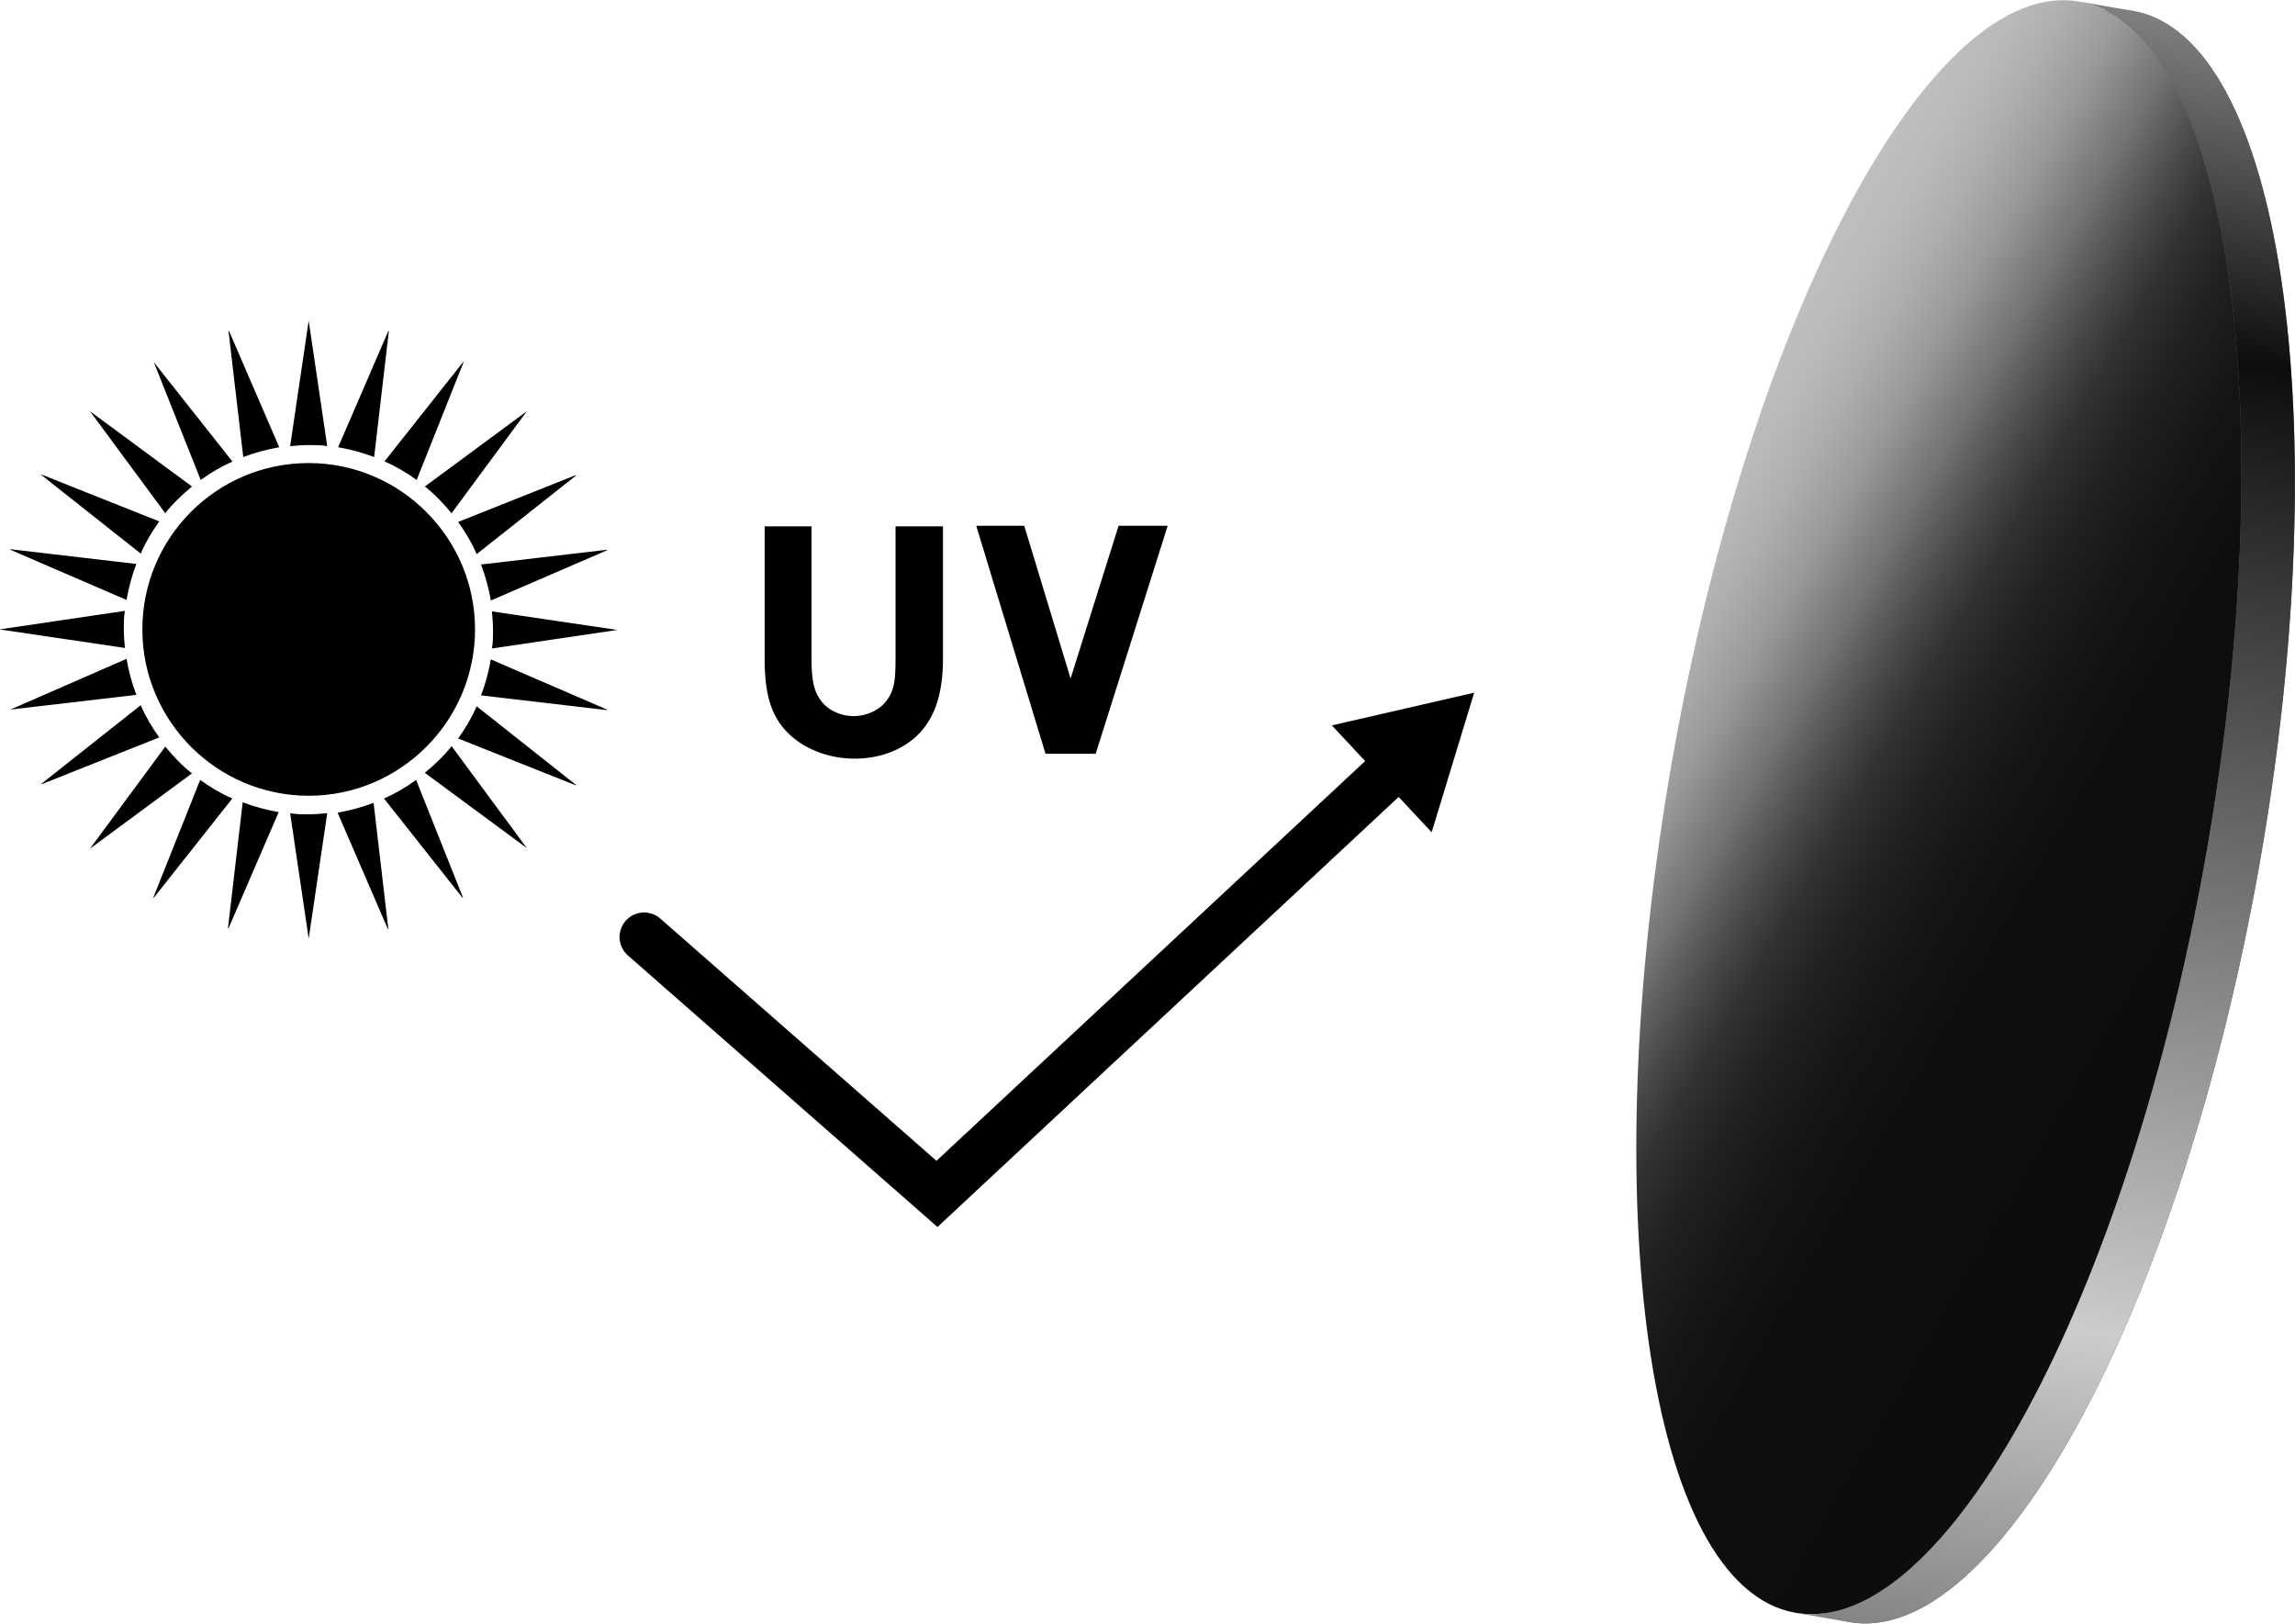
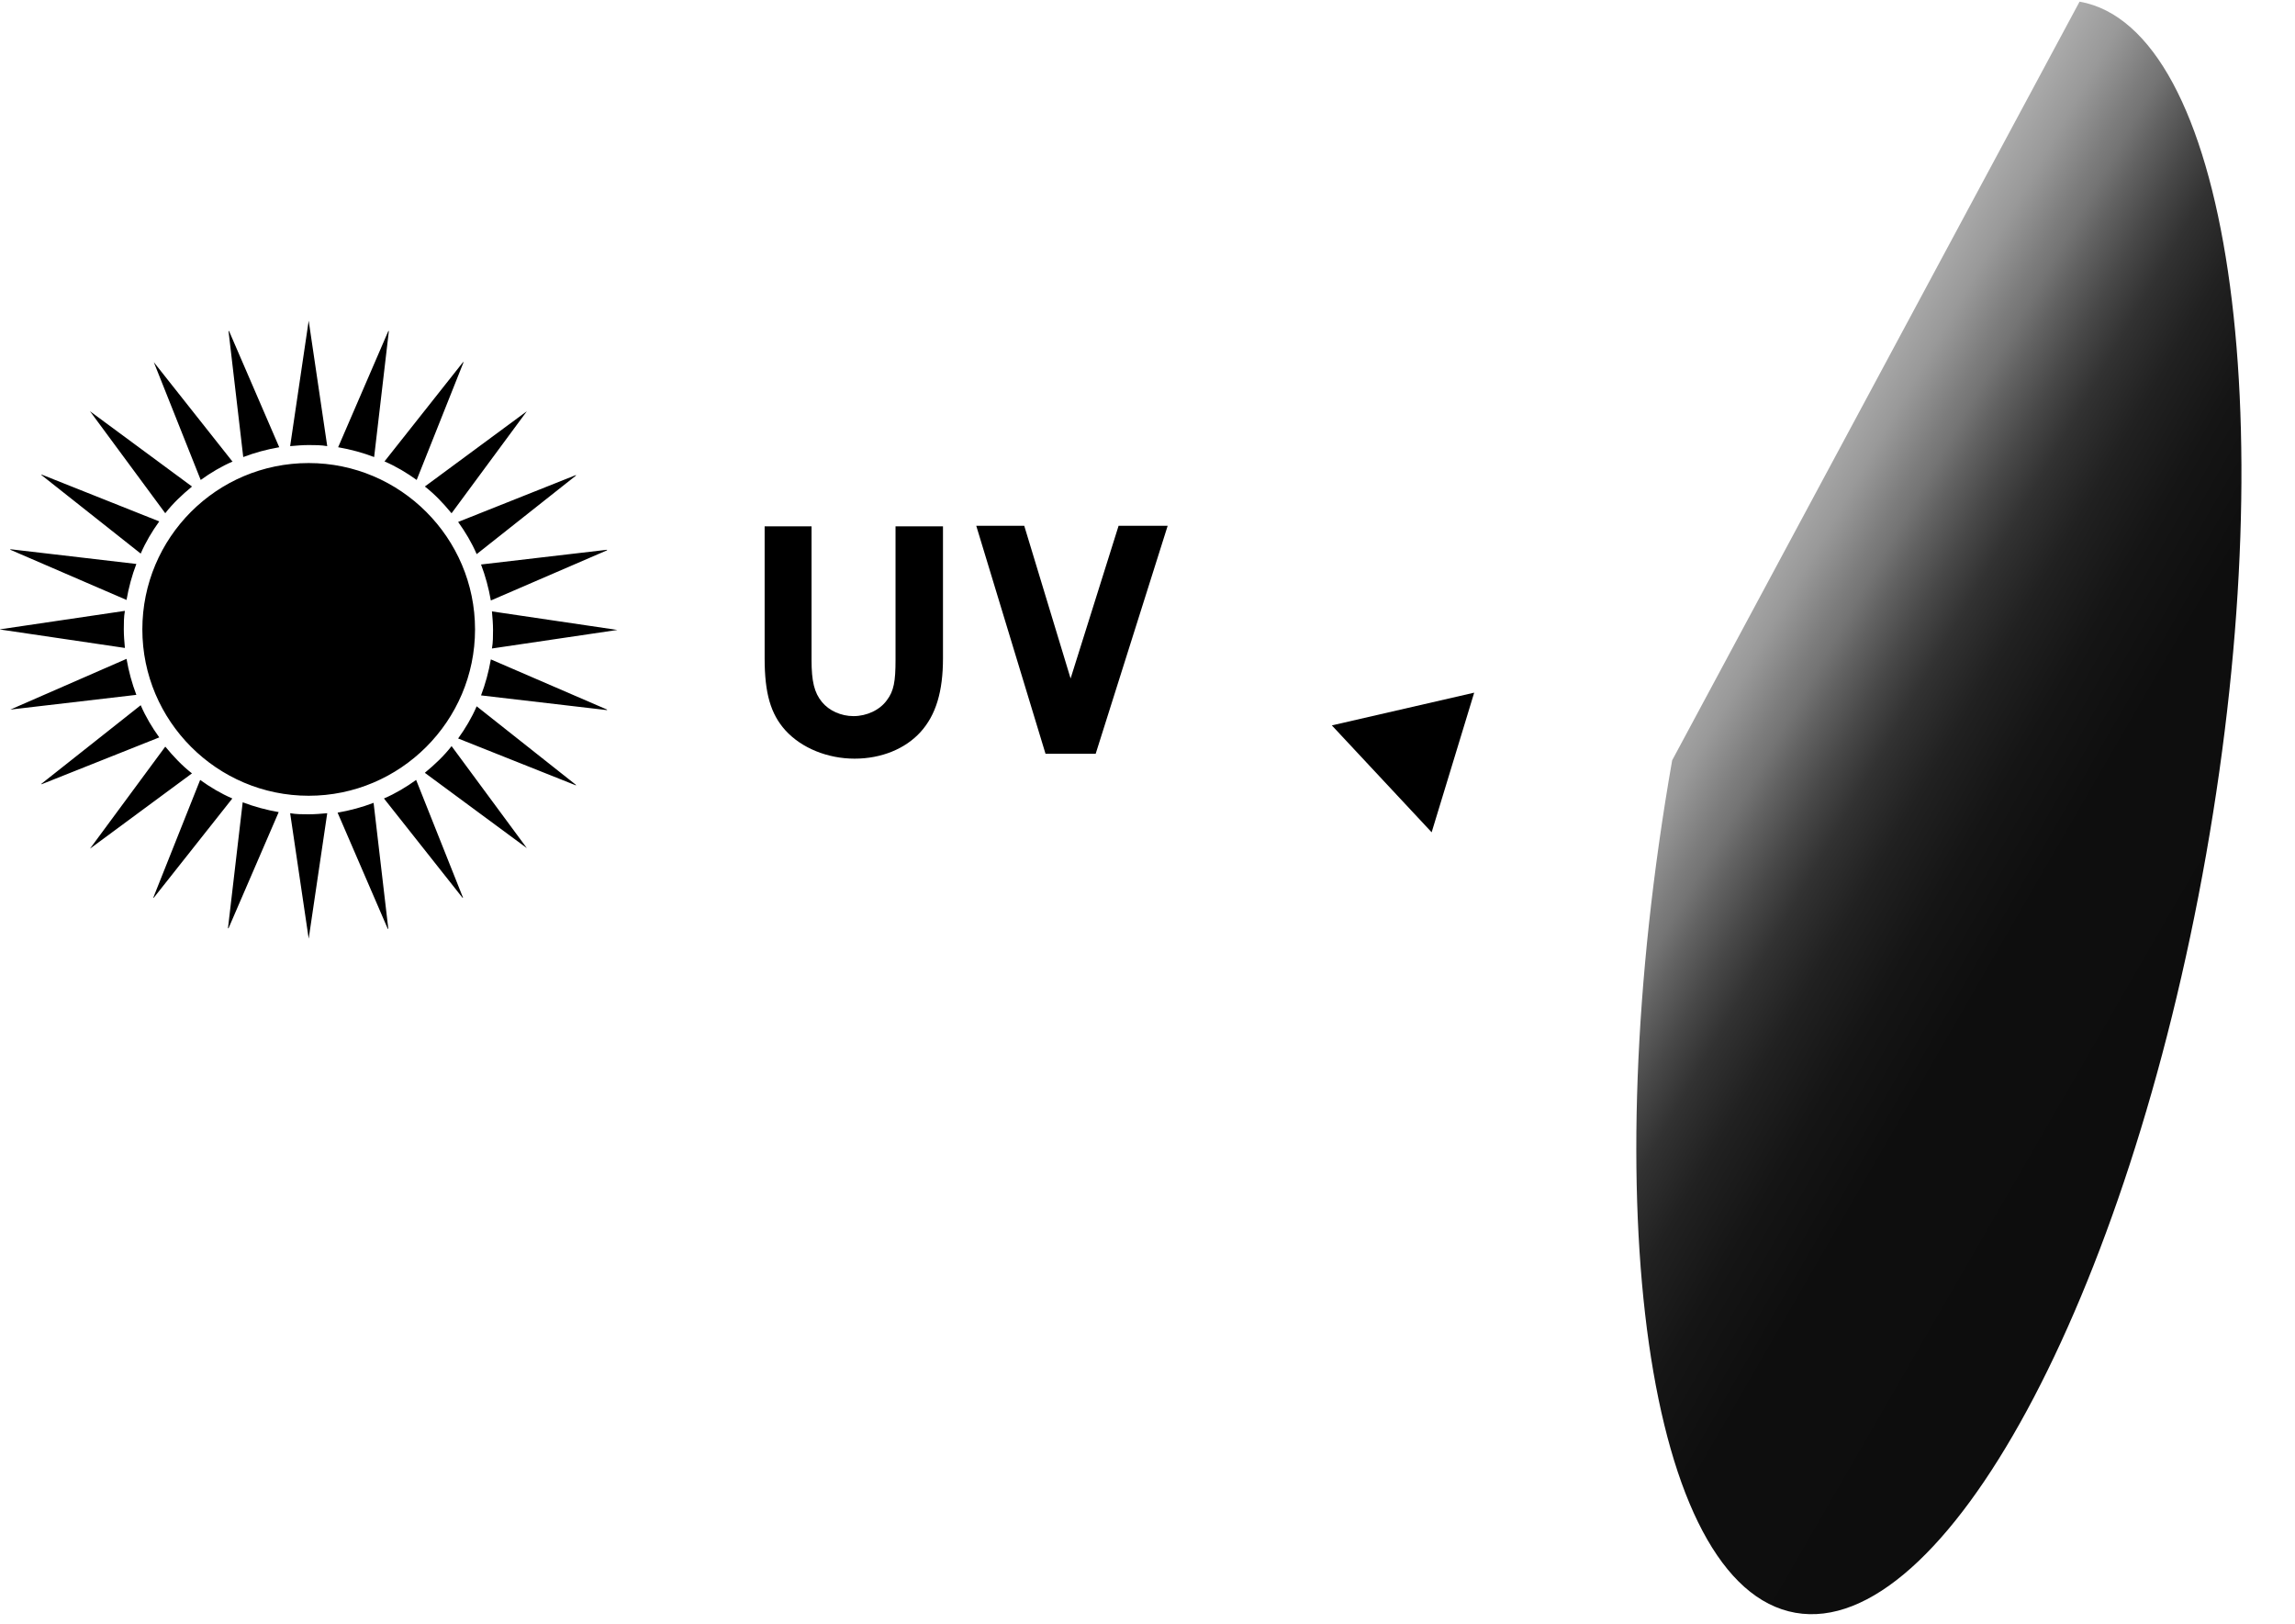
<svg xmlns="http://www.w3.org/2000/svg" viewBox="0 0 42.08 29.77">
  <defs>
    <linearGradient id="d" x1="29.54" y1="11.31" x2="41.56" y2="18.25" gradientTransform="translate(-.01 .02)" gradientUnits="userSpaceOnUse">
      <stop offset="0" stop-color="#bfbfbf" />
      <stop offset=".06" stop-color="#bababa" />
      <stop offset=".12" stop-color="#aeaeae" />
      <stop offset=".19" stop-color="#999" />
      <stop offset=".25" stop-color="#7c7c7c" />
      <stop offset=".27" stop-color="#747474" />
      <stop offset=".3" stop-color="#626262" />
      <stop offset=".35" stop-color="#484848" />
      <stop offset=".4" stop-color="#323232" />
      <stop offset=".47" stop-color="#212121" />
      <stop offset=".56" stop-color="#151515" />
      <stop offset=".67" stop-color="#0e0e0e" />
      <stop offset="1" stop-color="#0d0d0d" />
    </linearGradient>
    <linearGradient id="e" x1="35.89" y1="30.07" x2="41.1" y2=".52" gradientTransform="translate(-.01 .02)" gradientUnits="userSpaceOnUse">
      <stop offset="0" stop-color="#858585" />
      <stop offset=".2" stop-color="#ccc" />
      <stop offset=".8" stop-color="#0d0d0d" />
      <stop offset="1" stop-color="gray" />
    </linearGradient>
  </defs>
  <g style="isolation:isolate;">
    <g id="b">
      <g id="c">
        <g>
          <g style="mix-blend-mode:multiply;">
-             <path d="M39.11,.2c2.72,.48,3.76,7.48,2.32,15.64s-4.81,14.38-7.53,13.9c-2.72-.48-3.98-7.52-2.54-15.68C32.8,5.91,36.39-.28,39.11,.2Z" style="fill:#666;" />
-             <path d="M38.13,.03c2.72,.48,3.76,7.48,2.32,15.64-1.44,8.16-4.81,14.38-7.53,13.9s-3.69-7.47-2.26-15.63C32.1,5.78,35.41-.45,38.13,.03Z" style="fill:url(#d); mix-blend-mode:screen;" />
-             <path d="M40.45,15.67c-1.44,8.16-4.81,14.38-7.53,13.9l.98,.17c2.72,.48,6.09-5.75,7.53-13.9,1.44-8.16,.4-15.16-2.32-15.64l-.98-.17c2.72,.48,3.76,7.48,2.32,15.64Z" style="fill:url(#e);" />
+             <path d="M38.13,.03c2.72,.48,3.76,7.48,2.32,15.64-1.44,8.16-4.81,14.38-7.53,13.9s-3.69-7.47-2.26-15.63Z" style="fill:url(#d); mix-blend-mode:screen;" />
          </g>
          <g>
            <path d="M4.27,8.46c-.21,.09-.41,.21-.59,.34l-.86-2.16,1.44,1.82Zm-1.98,2.74l-2.3,.34,2.3,.34c-.01-.11-.02-.23-.02-.34s0-.23,.02-.34Zm8.27-2.49l-2.16,.86c.13,.18,.25,.38,.34,.59l1.82-1.44Zm-3.44-2.64l-.92,2.13c.23,.04,.45,.1,.66,.18l.27-2.31Zm-2.93,0l.27,2.31c.21-.08,.43-.14,.66-.18l-.92-2.13Zm4.3,.57l-1.44,1.82c.21,.09,.41,.21,.59,.34l.86-2.16Zm-.21,2.77l1.38-1.87-1.87,1.38c.18,.14,.34,.31,.48,.48Zm-2.28-1.23l-.34-2.3-.34,2.3c.11-.01,.23-.02,.34-.02s.23,0,.34,.02Zm5.13,1.9l-2.31,.27c.08,.21,.14,.43,.18,.66l2.13-.92Zm-7.61-1.16l-1.87-1.38,1.38,1.87c.14-.18,.31-.34,.48-.48Zm7.61,4.09l-2.13-.92c-.04,.23-.1,.45-.18,.66l2.31,.27Zm-2.11-1.12l2.3-.34-2.3-.34c.01,.11,.02,.23,.02,.34s0,.23-.02,.34Zm-1.23,2.28l1.87,1.38-1.38-1.87c-.14,.18-.31,.34-.48,.48Zm-3.6,2.85l.92-2.13c-.23-.04-.45-.1-.66-.18l-.27,2.31Zm-1.16-3.33l-1.38,1.87,1.87-1.38c-.18-.14-.34-.31-.48-.48Zm-.21,2.77l1.44-1.82c-.21-.09-.41-.21-.59-.34l-.86,2.16Zm7.74-2.07l-1.82-1.44c-.09,.21-.21,.41-.34,.59l2.16,.86Zm-2.07,2.07l-.86-2.16c-.18,.13-.38,.25-.59,.34l1.44,1.82Zm-1.37,.57l-.27-2.31c-.21,.08-.43,.14-.66,.18l.92,2.13ZM.19,10.08l2.13,.92c.04-.23,.1-.45,.18-.66l-2.31-.27Zm.57-1.37l1.82,1.44c.09-.21,.21-.41,.34-.59l-2.16-.86ZM.19,13.01l2.31-.27c-.08-.21-.14-.43-.18-.66L.19,13.01Zm.57,1.37l2.16-.86c-.13-.18-.25-.38-.34-.59l-1.82,1.44Zm4.56,.53l.34,2.3,.34-2.3c-.11,.01-.23,.02-.34,.02s-.23,0-.34-.02Zm.34-6.42c-1.69,0-3.05,1.37-3.05,3.05s1.37,3.05,3.05,3.05,3.05-1.37,3.05-3.05-1.37-3.05-3.05-3.05Z" />
            <g>
-               <polyline points="11.81 17.18 17.18 21.89 25.62 14.02" style="fill:none; stroke:#000; stroke-linecap:round; stroke-miterlimit:10; stroke-width:.9px;" />
              <polygon points="26.25 15.26 27.03 12.7 24.42 13.3 26.25 15.26" />
            </g>
            <g>
              <path d="M14.88,12.1c0,.39,.05,.6,.19,.77,.13,.16,.35,.26,.58,.26,.24,0,.48-.11,.61-.29,.13-.17,.16-.35,.16-.74v-2.45h.87v2.42c0,.61-.13,1.04-.41,1.35s-.72,.49-1.21,.49-.97-.19-1.27-.52c-.27-.3-.38-.68-.38-1.32v-2.42h.86v2.45Z" />
              <path d="M20.53,9.64h.88l-1.32,4.18h-.92l-1.27-4.18h.88l.85,2.8,.88-2.8Z" />
            </g>
          </g>
        </g>
      </g>
    </g>
  </g>
</svg>